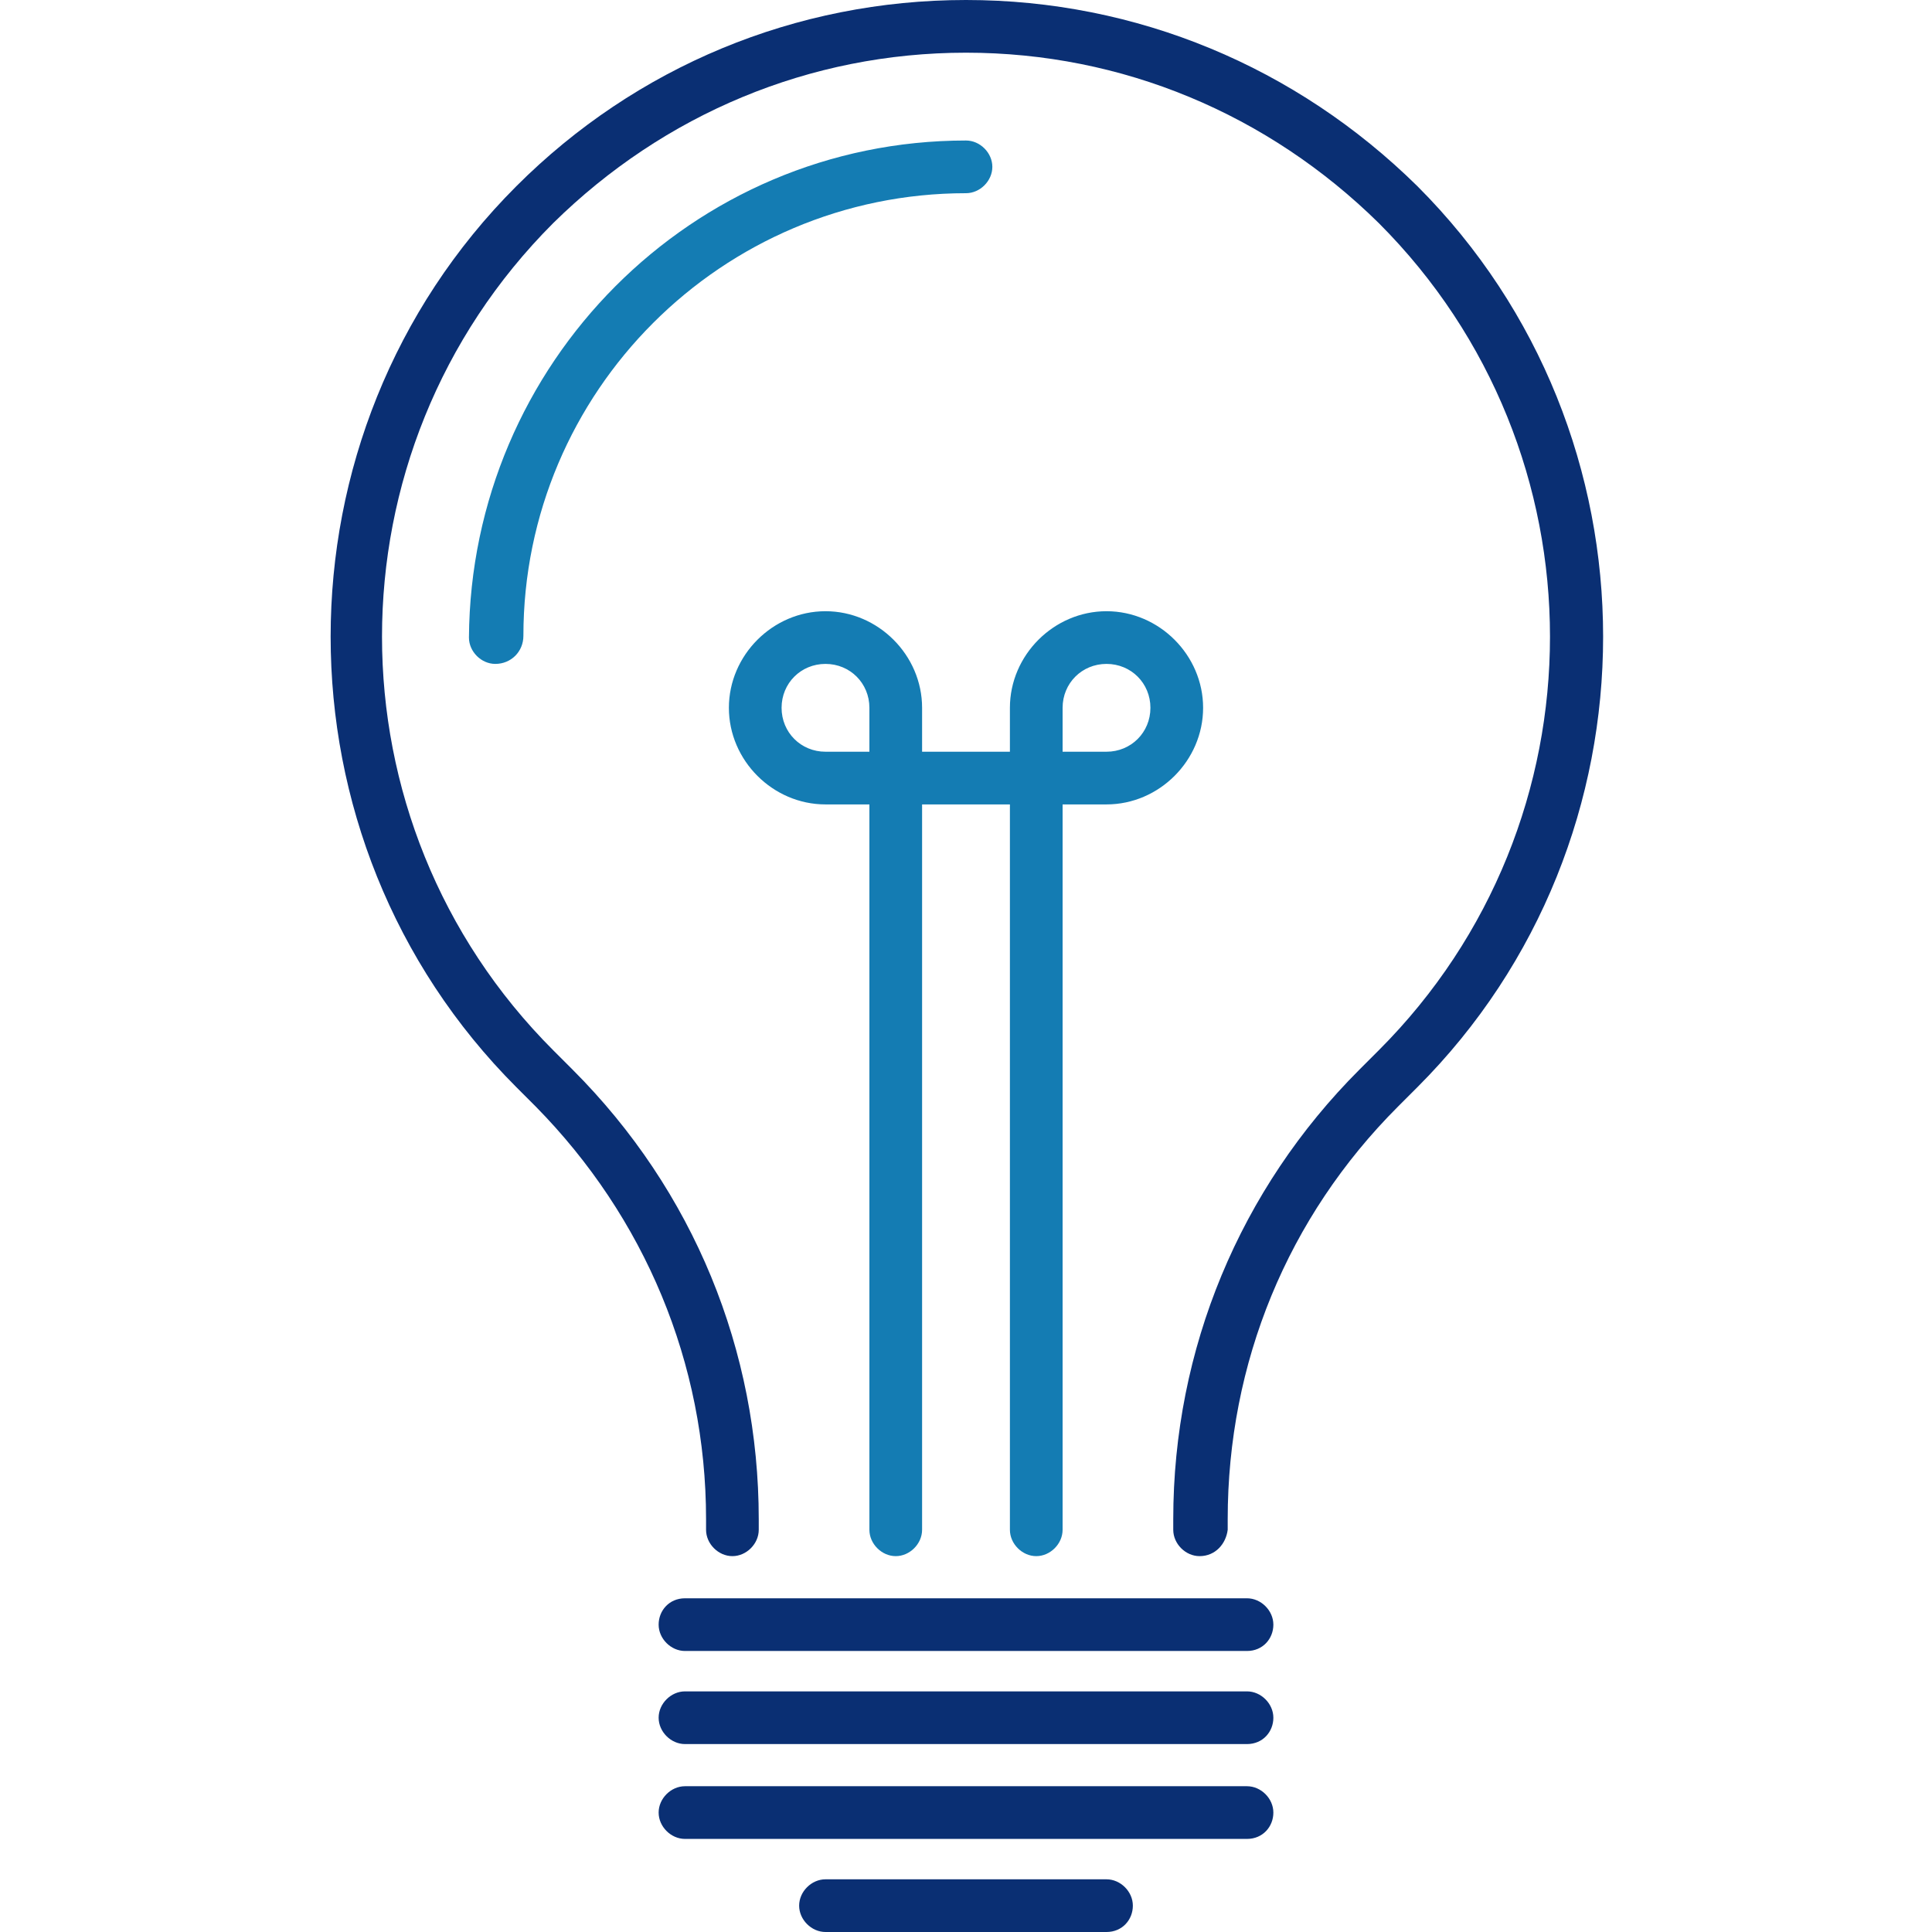
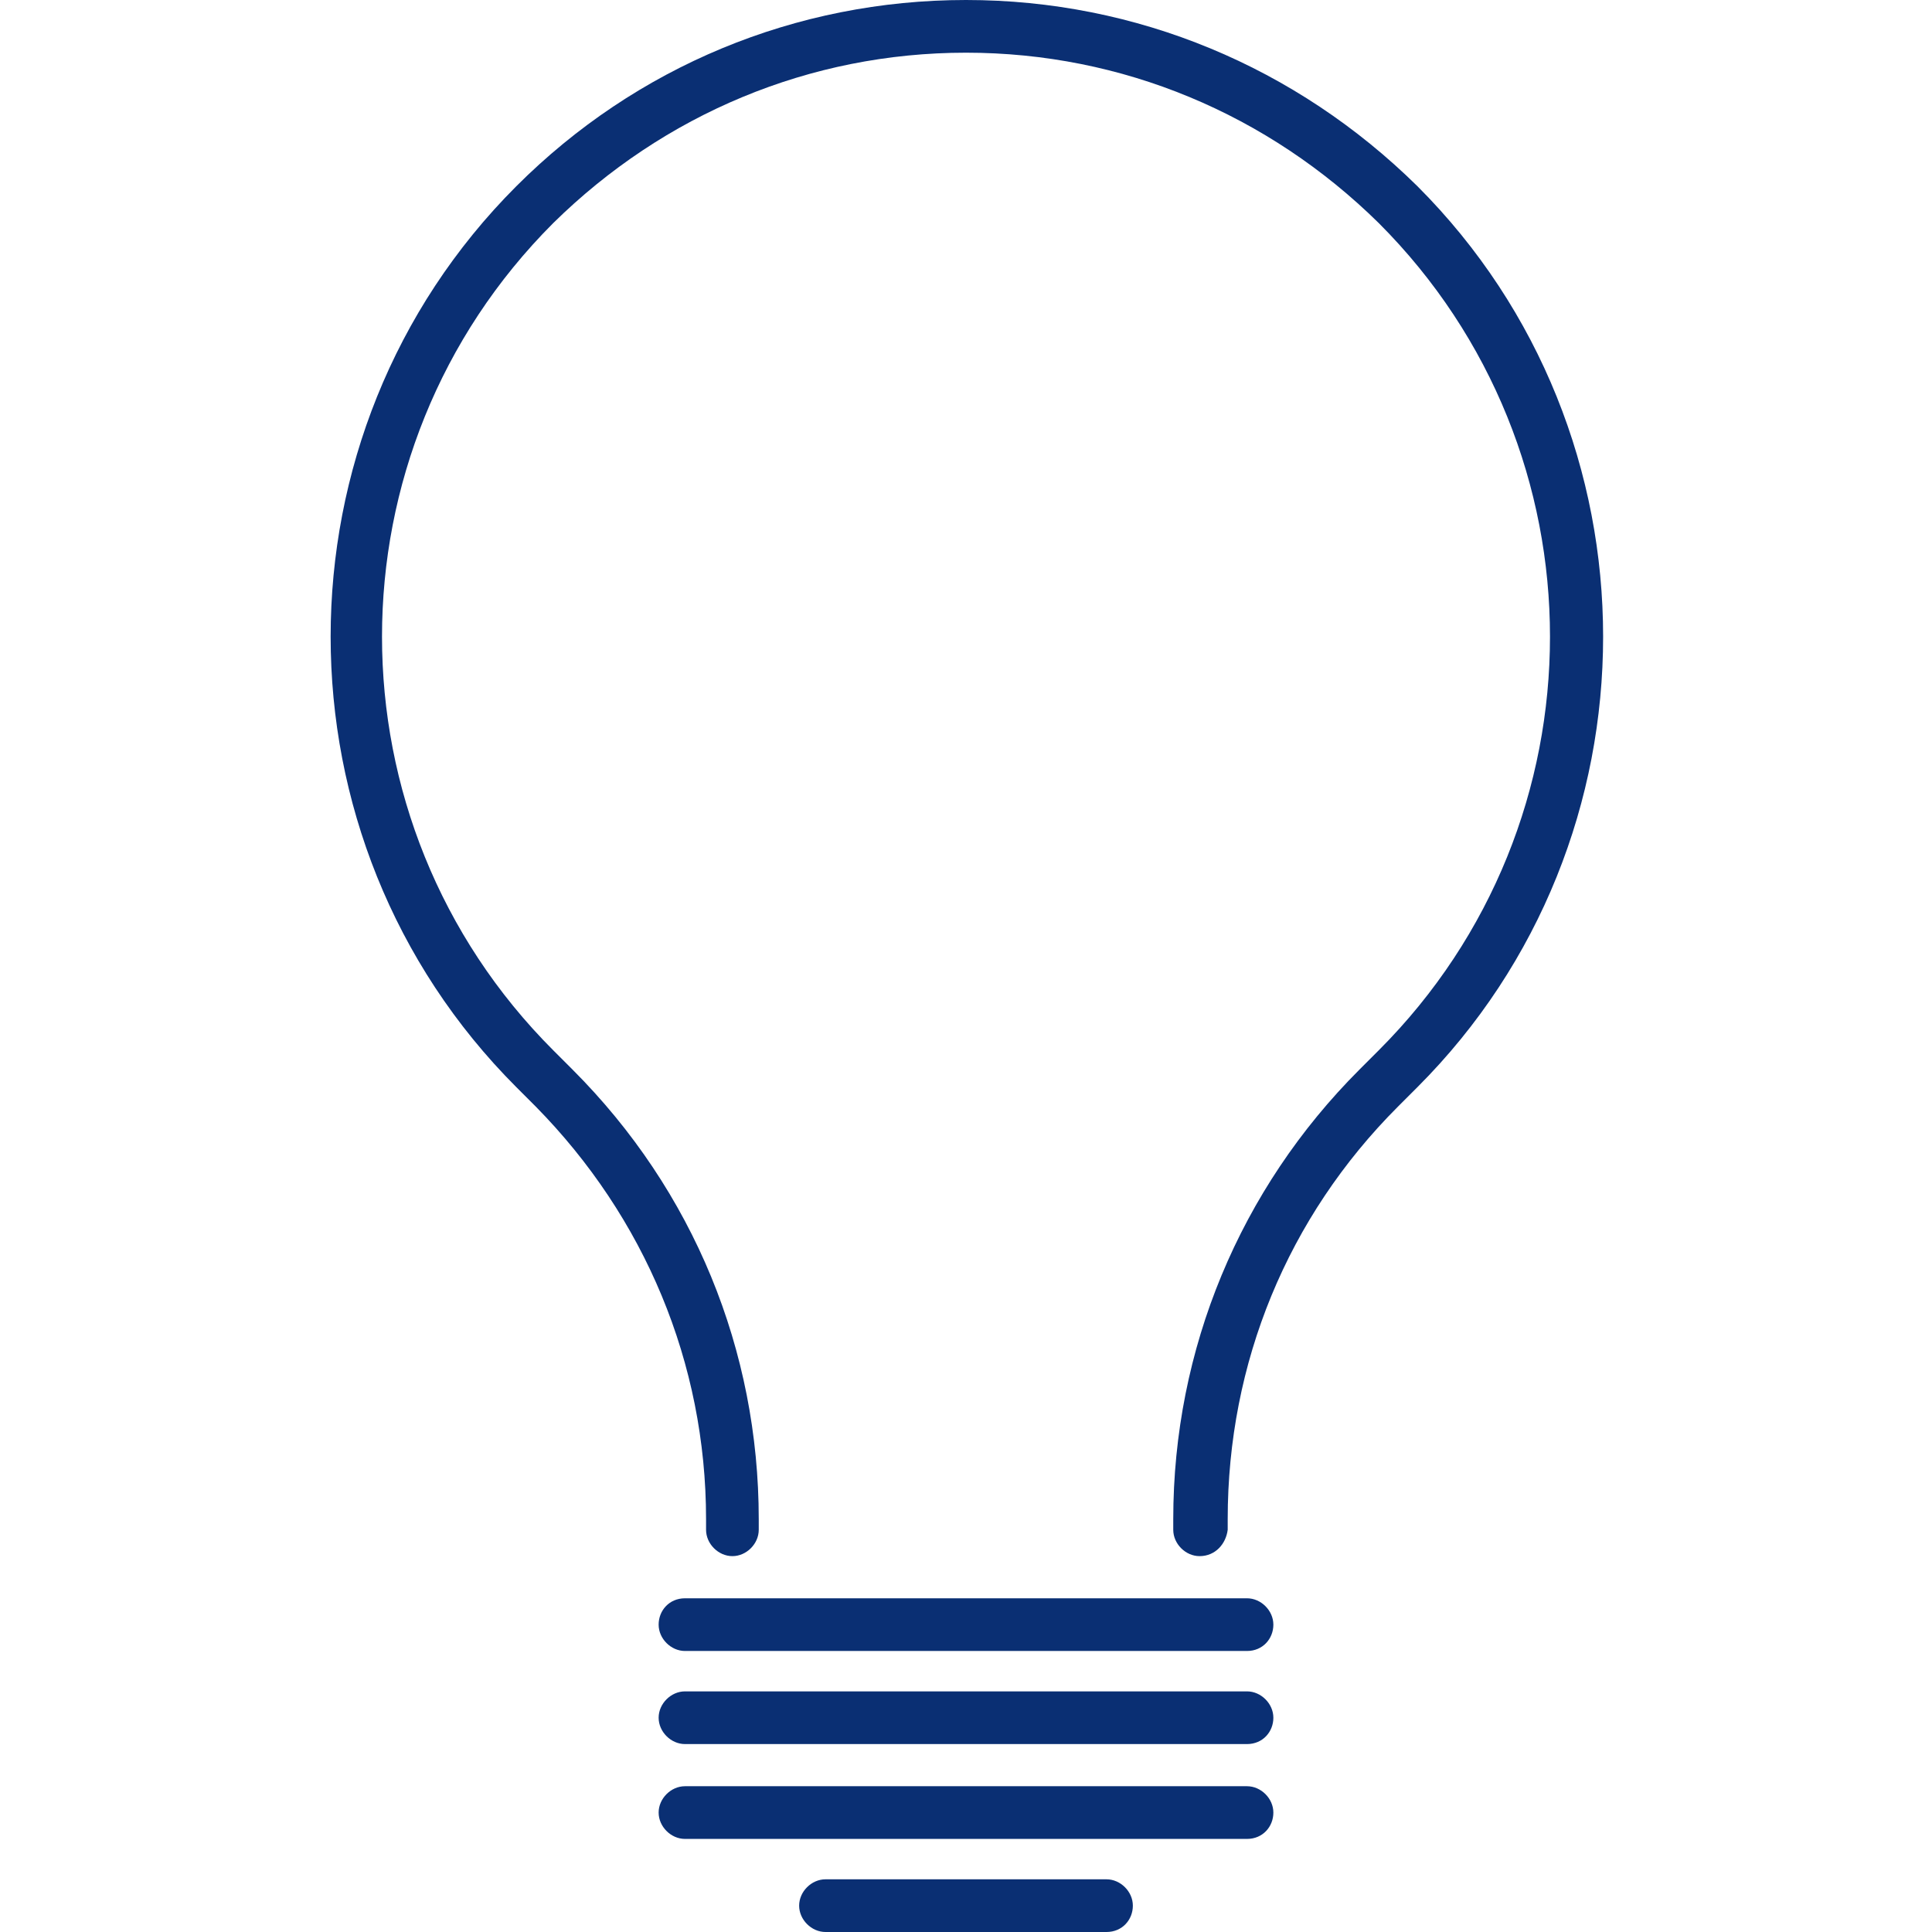
<svg xmlns="http://www.w3.org/2000/svg" width="110px" height="110px" viewBox="0 0 110 110" version="1.1">
  <title>Illustrations/SL/Light Bulb</title>
  <desc>Created with Sketch.</desc>
  <g id="Illustrations/SL/Light-Bulb" stroke="none" stroke-width="1" fill="none" fill-rule="evenodd">
    <g id="base" transform="translate(18.825, 0)" fill="#0A2F73" fill-rule="nonzero">
      <path d="M44.175,107 C44.975,107 45.675,107.7 45.675,108.5 C45.675,109.3 45.075,110 44.175,110 L28.175,110 C27.375,110 26.675,109.3 26.675,108.5 C26.675,107.7 27.375,107 28.175,107 L44.175,107 Z M52.175,101.7 C52.975,101.7 53.675,102.4 53.675,103.2 C53.675,104 53.075,104.7 52.175,104.7 L20.175,104.7 C19.375,104.7 18.675,104 18.675,103.2 C18.675,102.4 19.375,101.7 20.175,101.7 L52.175,101.7 Z M52.175,96.3 C52.975,96.3 53.675,97 53.675,97.8 C53.675,98.6 53.075,99.3 52.175,99.3 L20.175,99.3 C19.375,99.3 18.675,98.6 18.675,97.8 C18.675,97 19.375,96.3 20.175,96.3 L52.175,96.3 Z M52.175,91 C52.975,91 53.675,91.7 53.675,92.5 C53.675,93.3 53.075,94 52.175,94 L20.175,94 C19.375,94 18.675,93.3 18.675,92.5 C18.675,91.7 19.275,91 20.175,91 L52.175,91 Z M36.175,2.84217094e-14 C45.875,2.84217094e-14 54.975,3.8 61.875,10.6 C75.975,24.7 75.975,47.8 61.875,61.9 L60.775,63 C54.475,69.3 51.075,77.6 51.075,86.5 L51.075,87.1 C50.975,87.9 50.375,88.6 49.475,88.6 C48.675,88.6 47.975,87.9 47.975,87.1 L47.975,86.5 C47.975,76.8 51.775,67.7 58.575,60.9 L59.675,59.8 C72.675,46.8 72.675,25.7 59.675,12.7 C53.375,6.5 45.075,3 36.175,3 C27.275,3 18.975,6.5 12.675,12.7 C-0.325,25.7 -0.325,46.8 12.675,59.8 L13.775,60.9 C20.675,67.8 24.375,76.9 24.375,86.5 L24.375,87.1 C24.375,87.9 23.675,88.6 22.875,88.6 C22.075,88.6 21.375,87.9 21.375,87.1 L21.375,86.5 C21.375,77.6 17.875,69.3 11.675,63 L10.575,61.9 C-3.525,47.8 -3.525,24.7 10.575,10.6 C17.375,3.8 26.475,2.84217094e-14 36.175,2.84217094e-14 Z" id="Combined-Shape" />
    </g>
    <g id="highlight" transform="translate(26.7, 8)" fill="#147CB3" fill-rule="nonzero">
-       <path d="M36.3,26.8 C39.3,26.8 41.8,29.3 41.8,32.3 C41.8,35.3 39.3,37.8 36.3,37.8 L33.8,37.8 L33.8,79.1 C33.8,79.9 33.1,80.6 32.3,80.6 C31.5,80.6 30.8,79.9 30.8,79.1 L30.8,37.8 L25.8,37.8 L25.8,79.1 C25.8,79.9 25.1,80.6 24.3,80.6 C23.5,80.6 22.8,79.9 22.8,79.1 L22.8,37.8 L20.3,37.8 C17.3,37.8 14.8,35.3 14.8,32.3 C14.8,29.3 17.3,26.8 20.3,26.8 C23.3,26.8 25.8,29.3 25.8,32.3 L25.8,34.8 L30.8,34.8 L30.8,32.3 C30.8,29.3 33.3,26.8 36.3,26.8 Z M36.3,29.8 C34.9,29.8 33.8,30.9 33.8,32.3 L33.8,34.8 L36.3,34.8 C37.7,34.8 38.8,33.7 38.8,32.3 C38.8,30.9 37.7,29.8 36.3,29.8 Z M20.3,29.8 C18.9,29.8 17.8,30.9 17.8,32.3 C17.8,33.7 18.9,34.8 20.3,34.8 L22.8,34.8 L22.8,32.3 C22.8,30.9 21.7,29.8 20.3,29.8 Z M28.3,1.24344979e-14 C29.1,1.24344979e-14 29.8,0.7 29.8,1.5 C29.8,2.3 29.1,3 28.3,3 C14.4,3 3.1,14.3 3.1,28.2 C3.1,29.1 2.4,29.8 1.5,29.8 C0.7,29.8 -4.61852778e-14,29.1 -4.61852778e-14,28.3 C0.1,12.7 12.7,1.24344979e-14 28.3,1.24344979e-14 Z" id="Combined-Shape" />
-     </g>
+       </g>
  </g>
</svg>